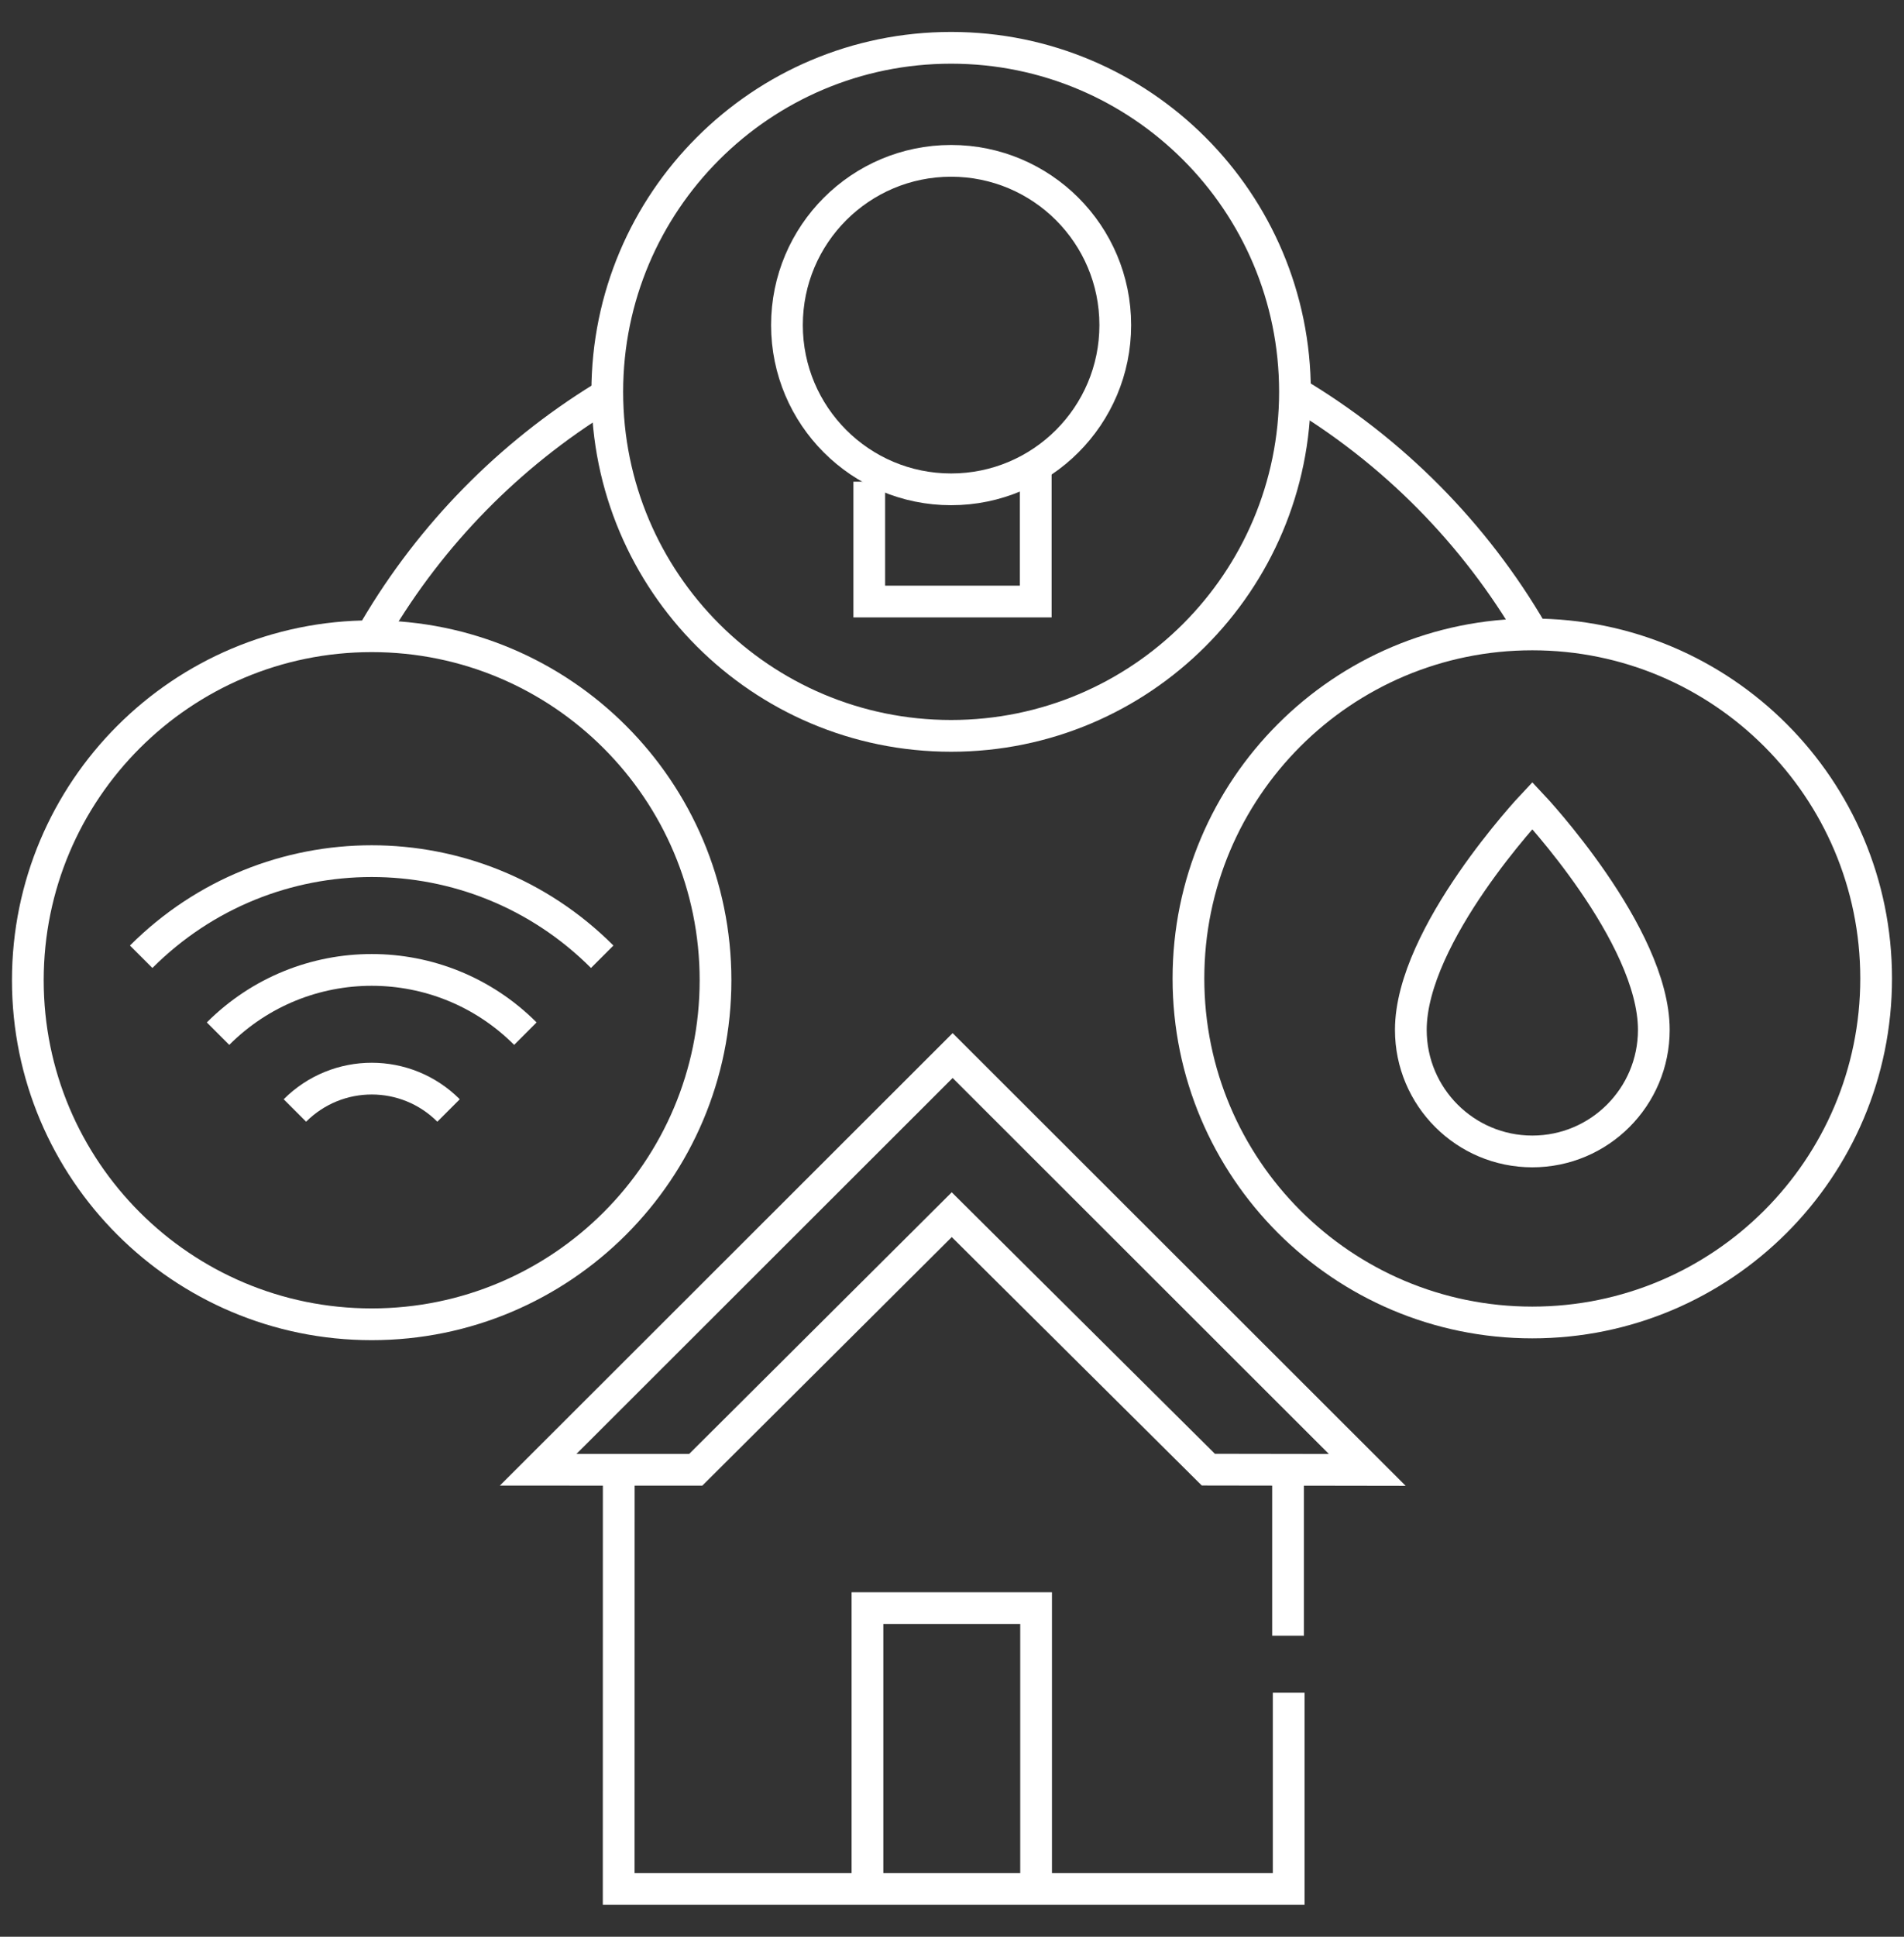
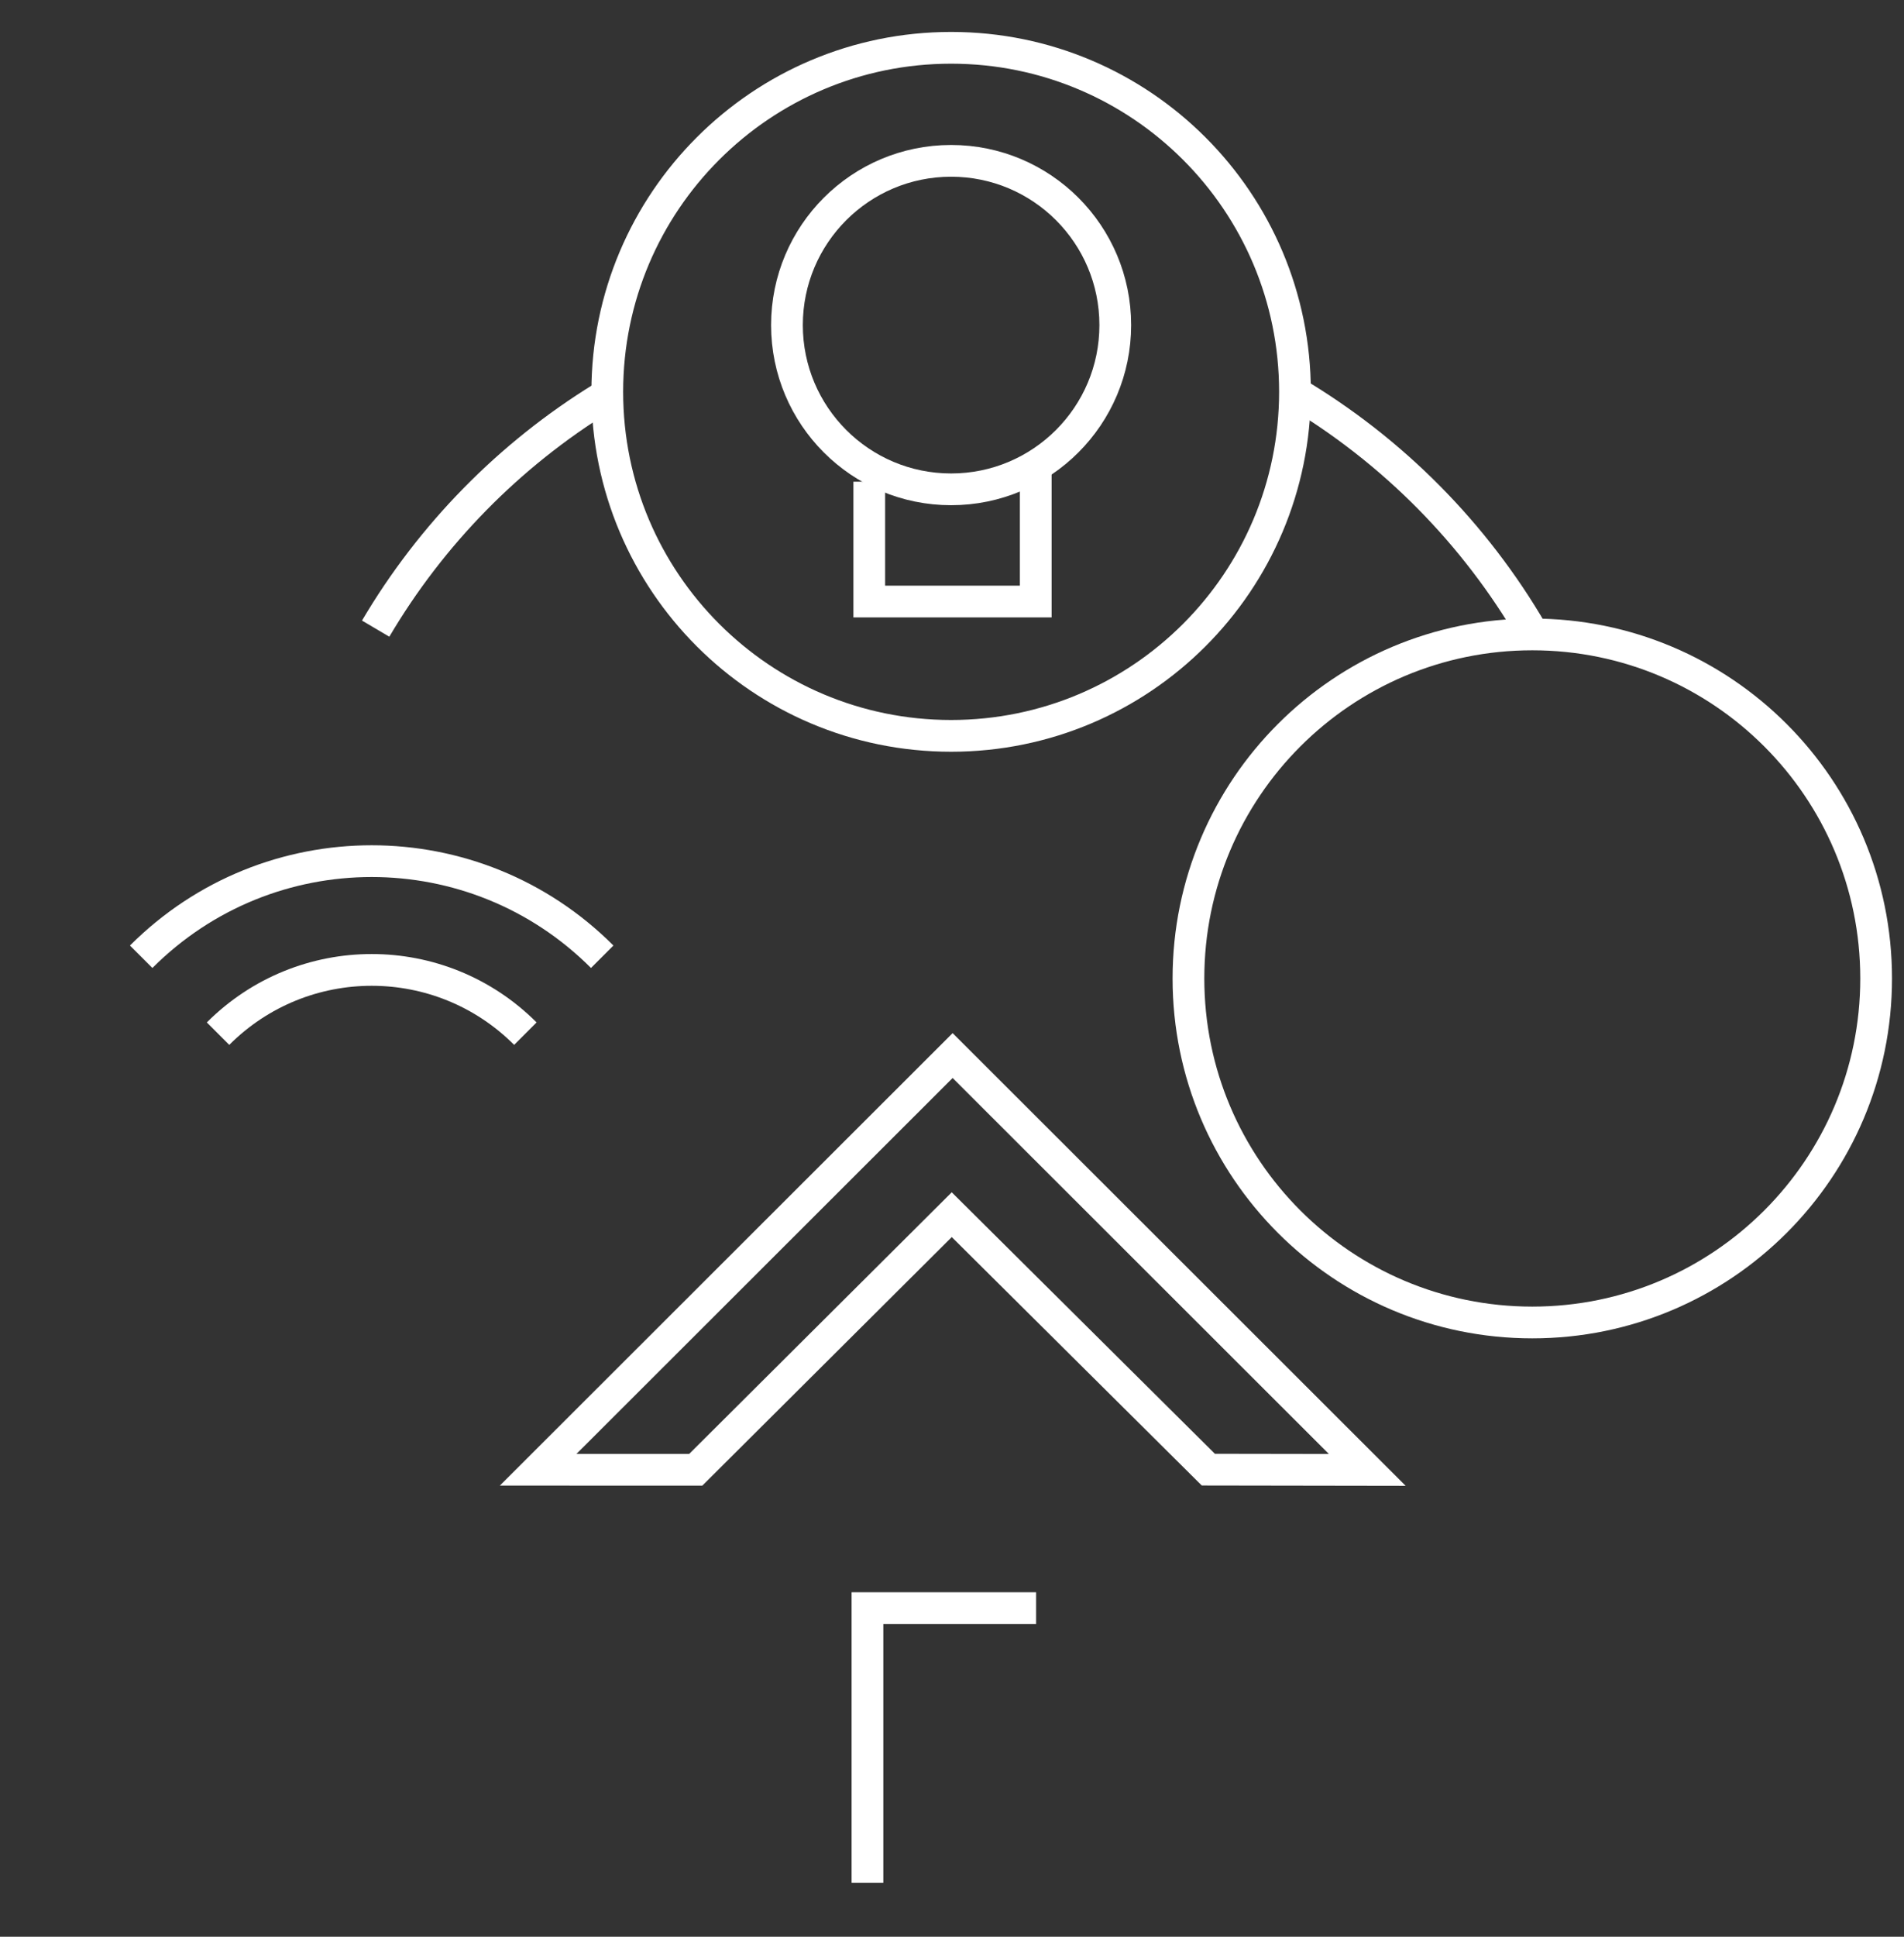
<svg xmlns="http://www.w3.org/2000/svg" width="60" height="61" viewBox="0 0 60 61" fill="none">
  <rect x="0" y="0" width="60" height="61" fill="#333333" stroke="none" />
-   <path d="M48.288 36.266C50.402 36.266 52.116 34.551 52.116 32.437C52.116 29.437 48.288 25.371 48.288 25.371C48.288 25.371 44.459 29.437 44.459 32.437C44.459 34.551 46.173 36.266 48.288 36.266Z" stroke="white" stroke-miterlimit="10" />
  <path d="M4.449 30.134C8.464 26.119 14.962 26.119 18.977 30.134" stroke="white" stroke-miterlimit="10" />
  <path d="M6.871 32.556C9.548 29.879 13.88 29.88 16.556 32.556" stroke="white" stroke-miterlimit="10" />
-   <path d="M9.293 34.976C10.631 33.638 12.797 33.638 14.135 34.976" stroke="white" stroke-miterlimit="10" />
-   <path d="M22.548 30.874C22.548 36.858 17.697 41.71 11.713 41.71C5.728 41.71 0.877 36.858 0.877 30.874C0.877 24.89 5.728 20.039 11.713 20.039C17.697 20.039 22.548 24.89 22.548 30.874Z" stroke="white" stroke-miterlimit="10" />
  <path d="M48.287 41.653C54.271 41.653 59.122 36.802 59.122 30.818C59.122 24.833 54.271 19.982 48.287 19.982C42.302 19.982 37.451 24.833 37.451 30.818C37.451 36.802 42.302 41.653 48.287 41.653Z" stroke="white" stroke-miterlimit="10" />
  <path d="M29.972 23.177C35.957 23.177 40.808 18.326 40.808 12.341C40.808 6.357 35.957 1.506 29.972 1.506C23.988 1.506 19.137 6.357 19.137 12.341C19.137 18.326 23.988 23.177 29.972 23.177Z" stroke="white" stroke-miterlimit="10" />
  <path d="M29.972 15.412C32.829 15.412 35.145 13.096 35.145 10.239C35.145 7.382 32.829 5.066 29.972 5.066C27.115 5.066 24.799 7.382 24.799 10.239C24.799 13.096 27.115 15.412 29.972 15.412Z" stroke="white" stroke-miterlimit="10" />
  <path d="M27.393 15.172V18.946H32.639V14.795" stroke="white" stroke-miterlimit="10" />
  <path d="M11.838 19.8C13.589 16.832 16.045 14.33 18.977 12.525" stroke="white" stroke-miterlimit="10" />
  <path d="M40.799 12.357C43.892 14.197 46.475 16.805 48.285 19.917" stroke="white" stroke-miterlimit="10" />
-   <path d="M40.61 53.313V59.494H33.575H19.496L19.498 46.144" stroke="white" stroke-miterlimit="10" />
  <path d="M21.925 46.292L29.992 38.258L38.078 46.288L43.086 46.296L30.02 33.246L16.959 46.291L21.925 46.292Z" stroke="white" stroke-miterlimit="10" />
-   <path d="M27.336 59.299V50.65H32.65V59.652" stroke="white" stroke-miterlimit="10" />
-   <path d="M40.59 51.518V46.369" stroke="white" stroke-miterlimit="10" />
+   <path d="M27.336 59.299V50.65H32.65" stroke="white" stroke-miterlimit="10" />
</svg>